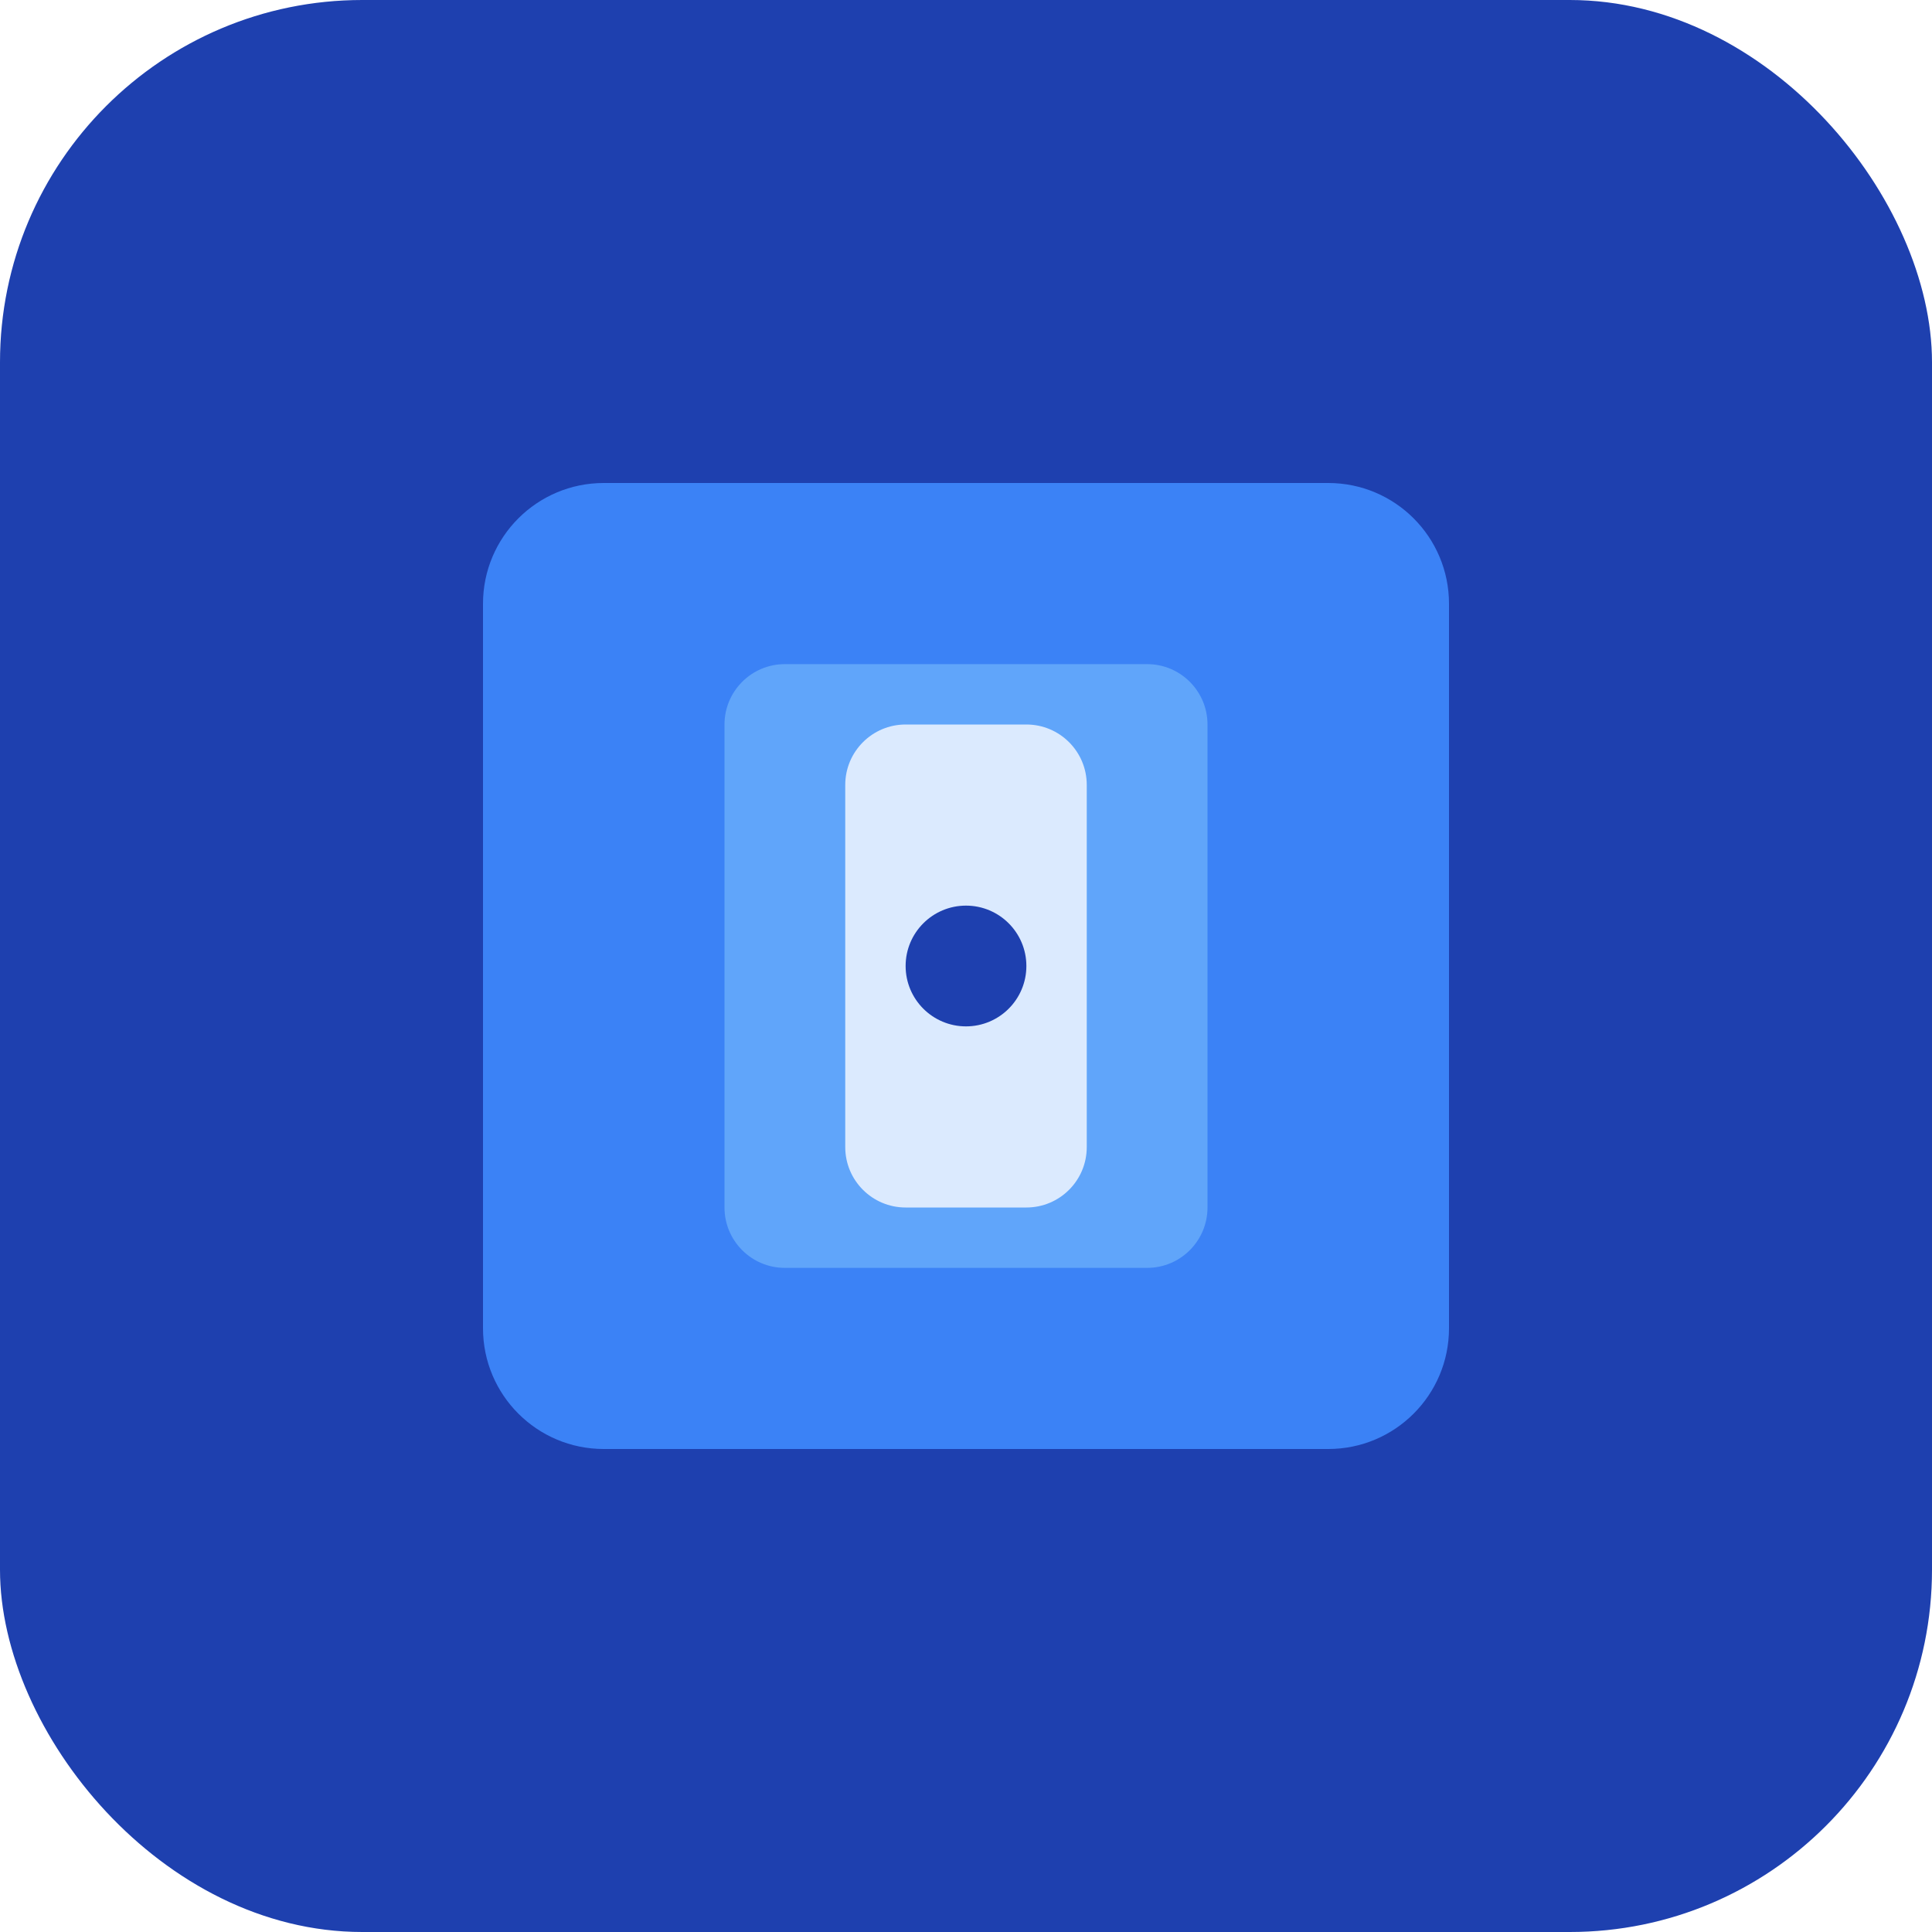
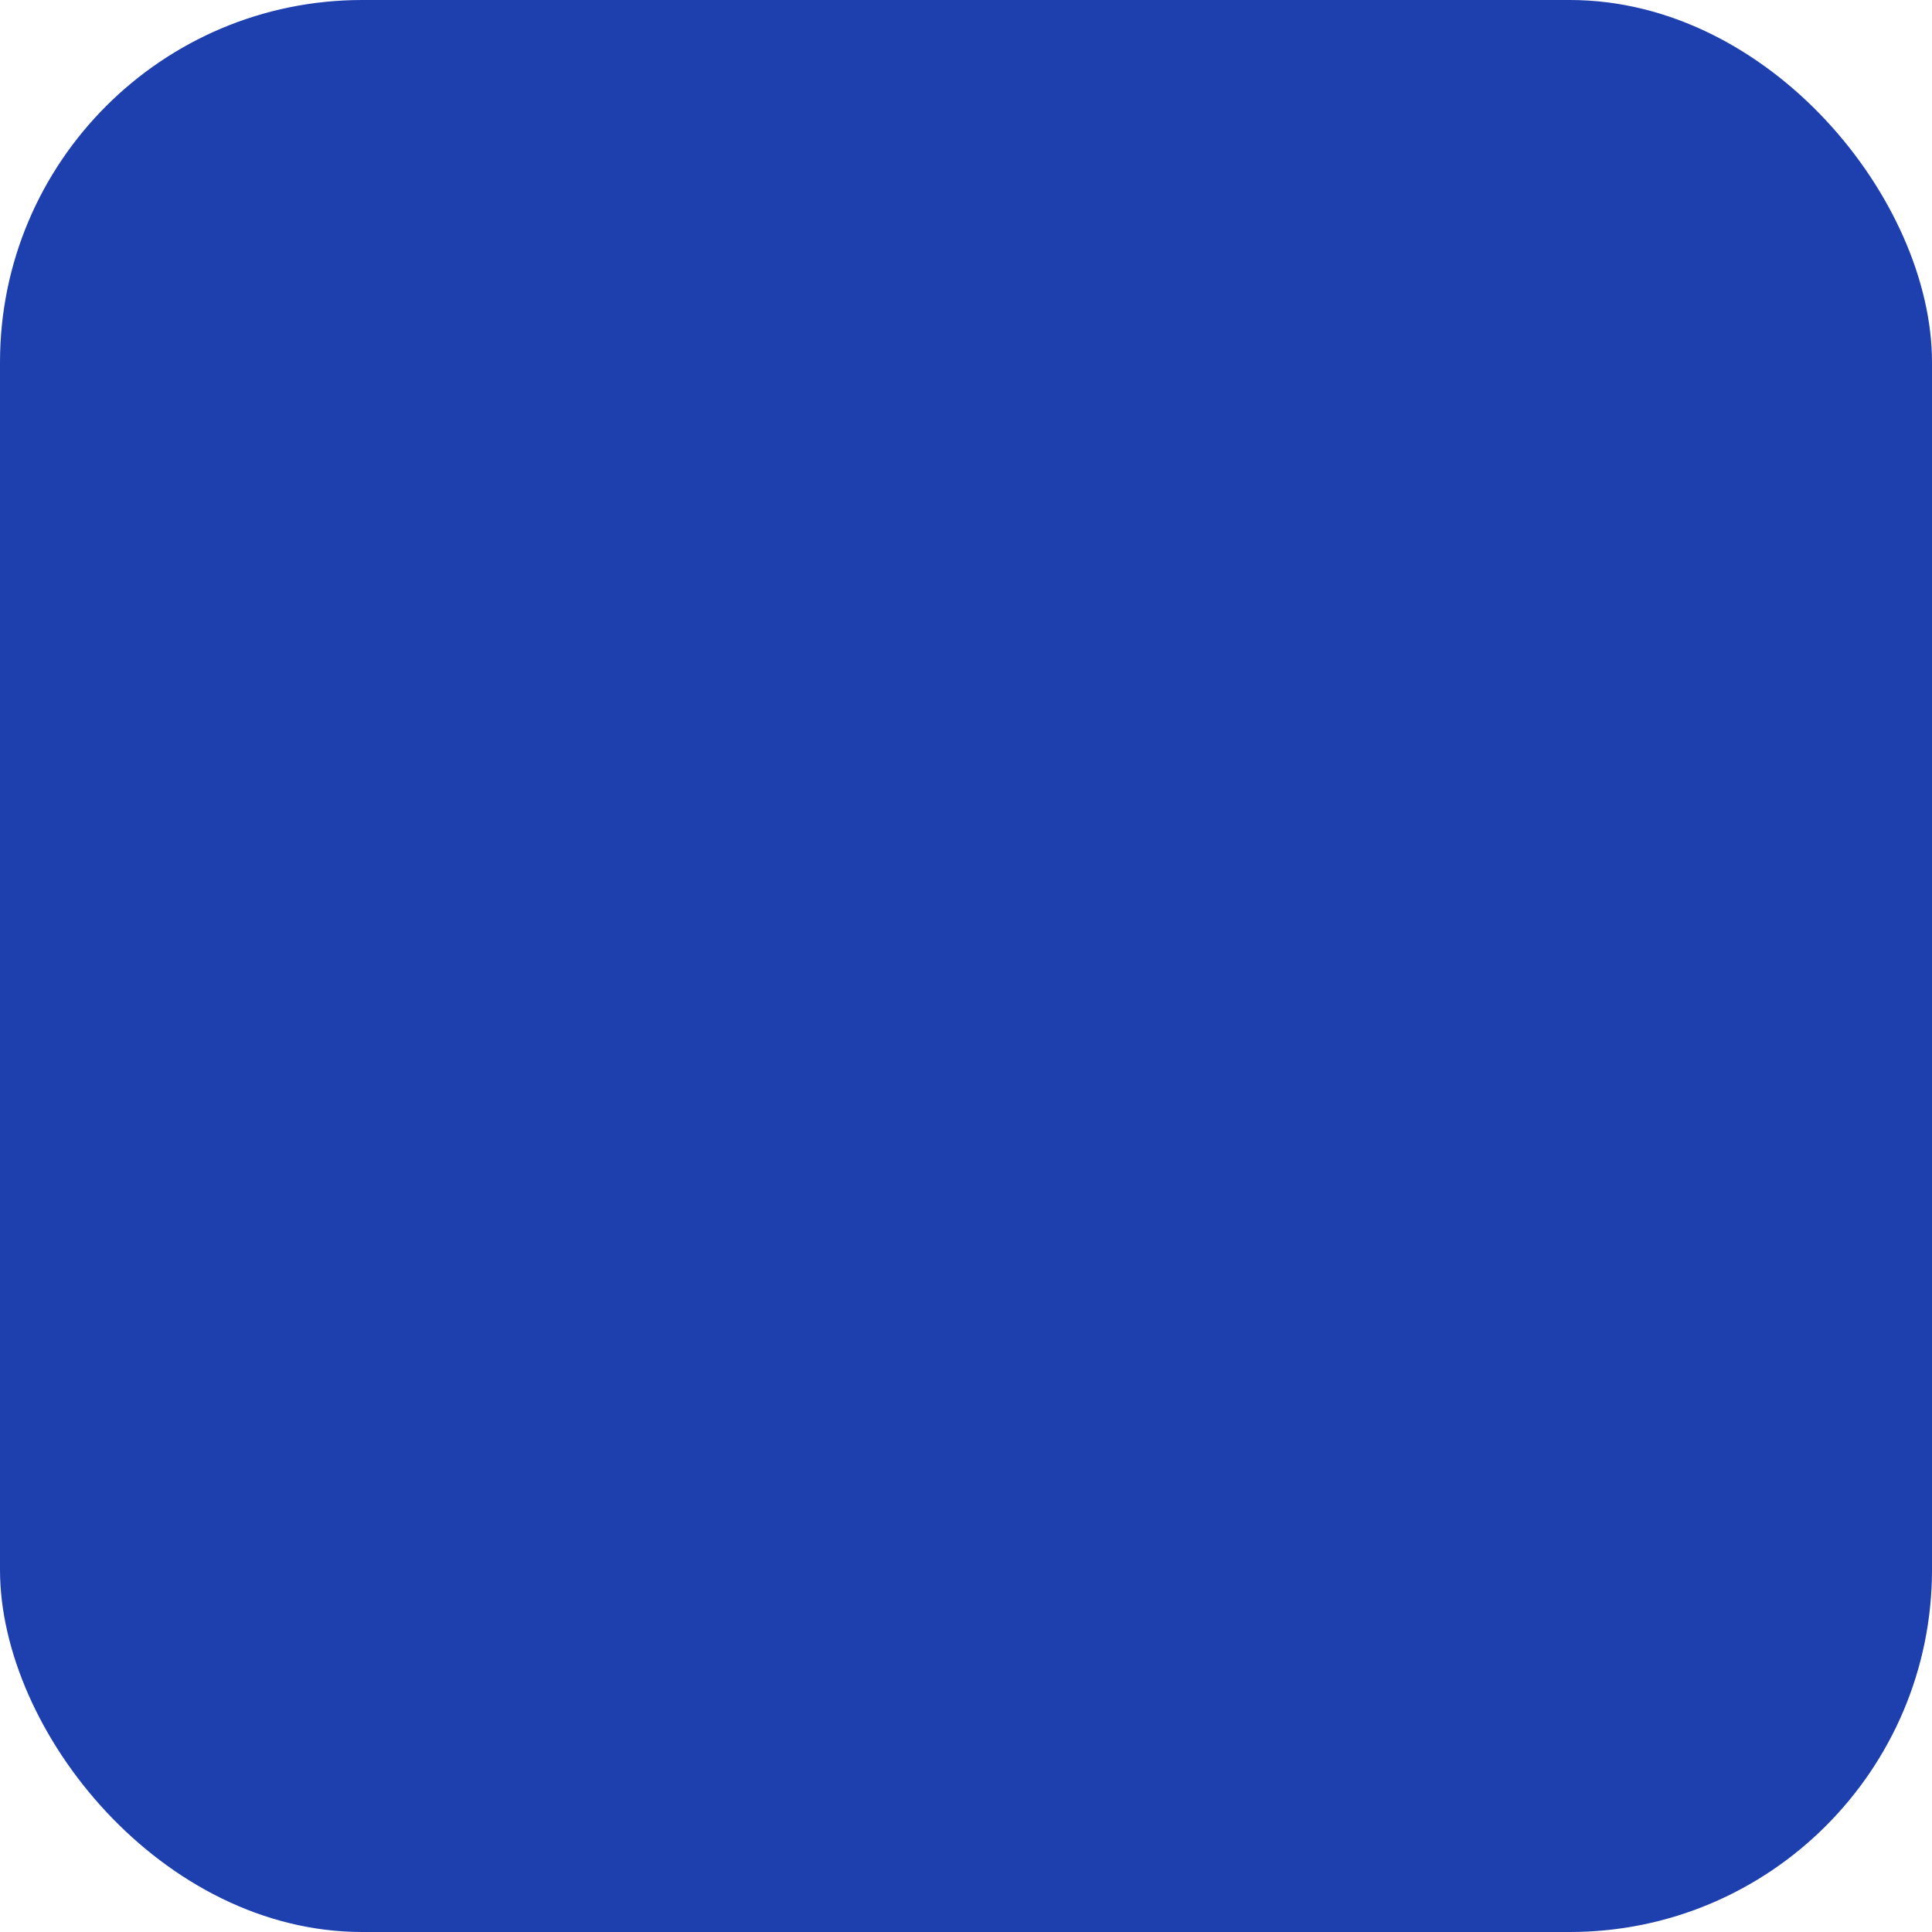
<svg xmlns="http://www.w3.org/2000/svg" width="32" height="32" viewBox="0 0 32 32" fill="none">
  <rect width="32" height="32" rx="6" fill="#1E40AF" />
-   <path d="M8 10C8 8.895 8.895 8 10 8H22C23.105 8 24 8.895 24 10V22C24 23.105 23.105 24 22 24H10C8.895 24 8 23.105 8 22V10Z" fill="#3B82F6" />
-   <path d="M12 12C12 11.448 12.448 11 13 11H19C19.552 11 20 11.448 20 12V20C20 20.552 19.552 21 19 21H13C12.448 21 12 20.552 12 20V12Z" fill="#60A5FA" />
-   <path d="M14 13C14 12.448 14.448 12 15 12H17C17.552 12 18 12.448 18 13V19C18 19.552 17.552 20 17 20H15C14.448 20 14 19.552 14 19V13Z" fill="#DBEAFE" />
-   <circle cx="16" cy="16" r="1" fill="#1E40AF" />
</svg>